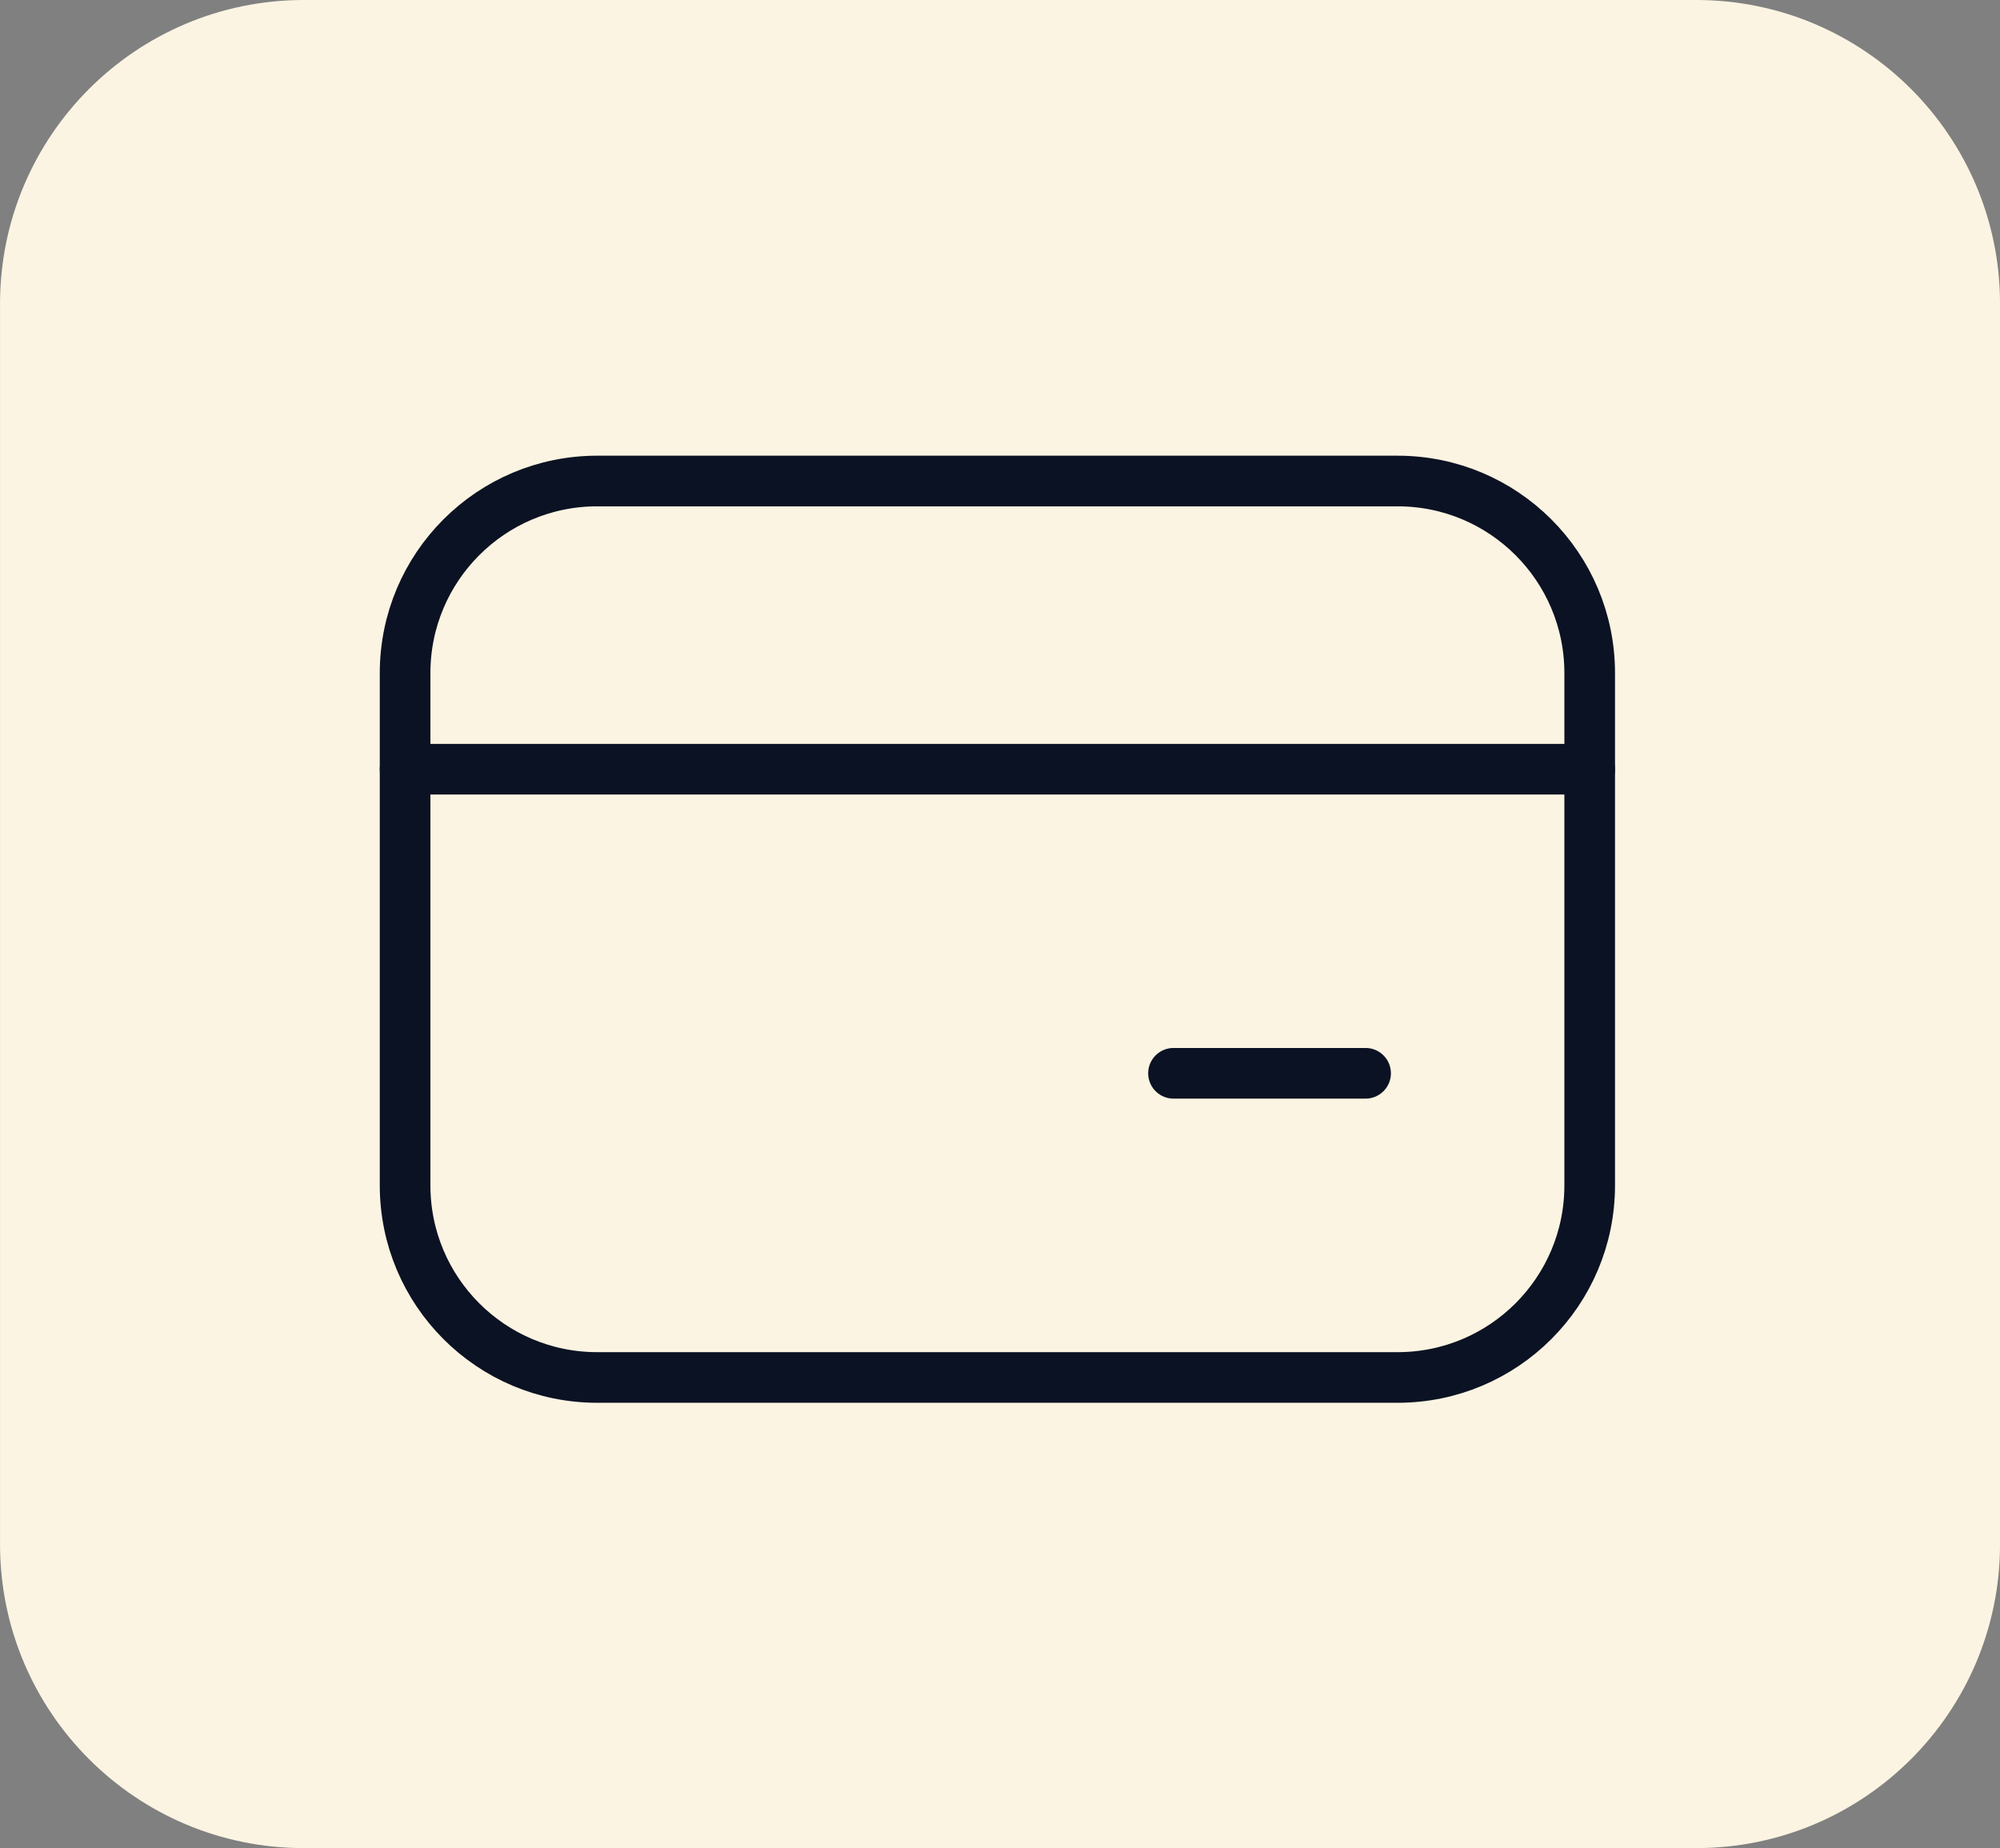
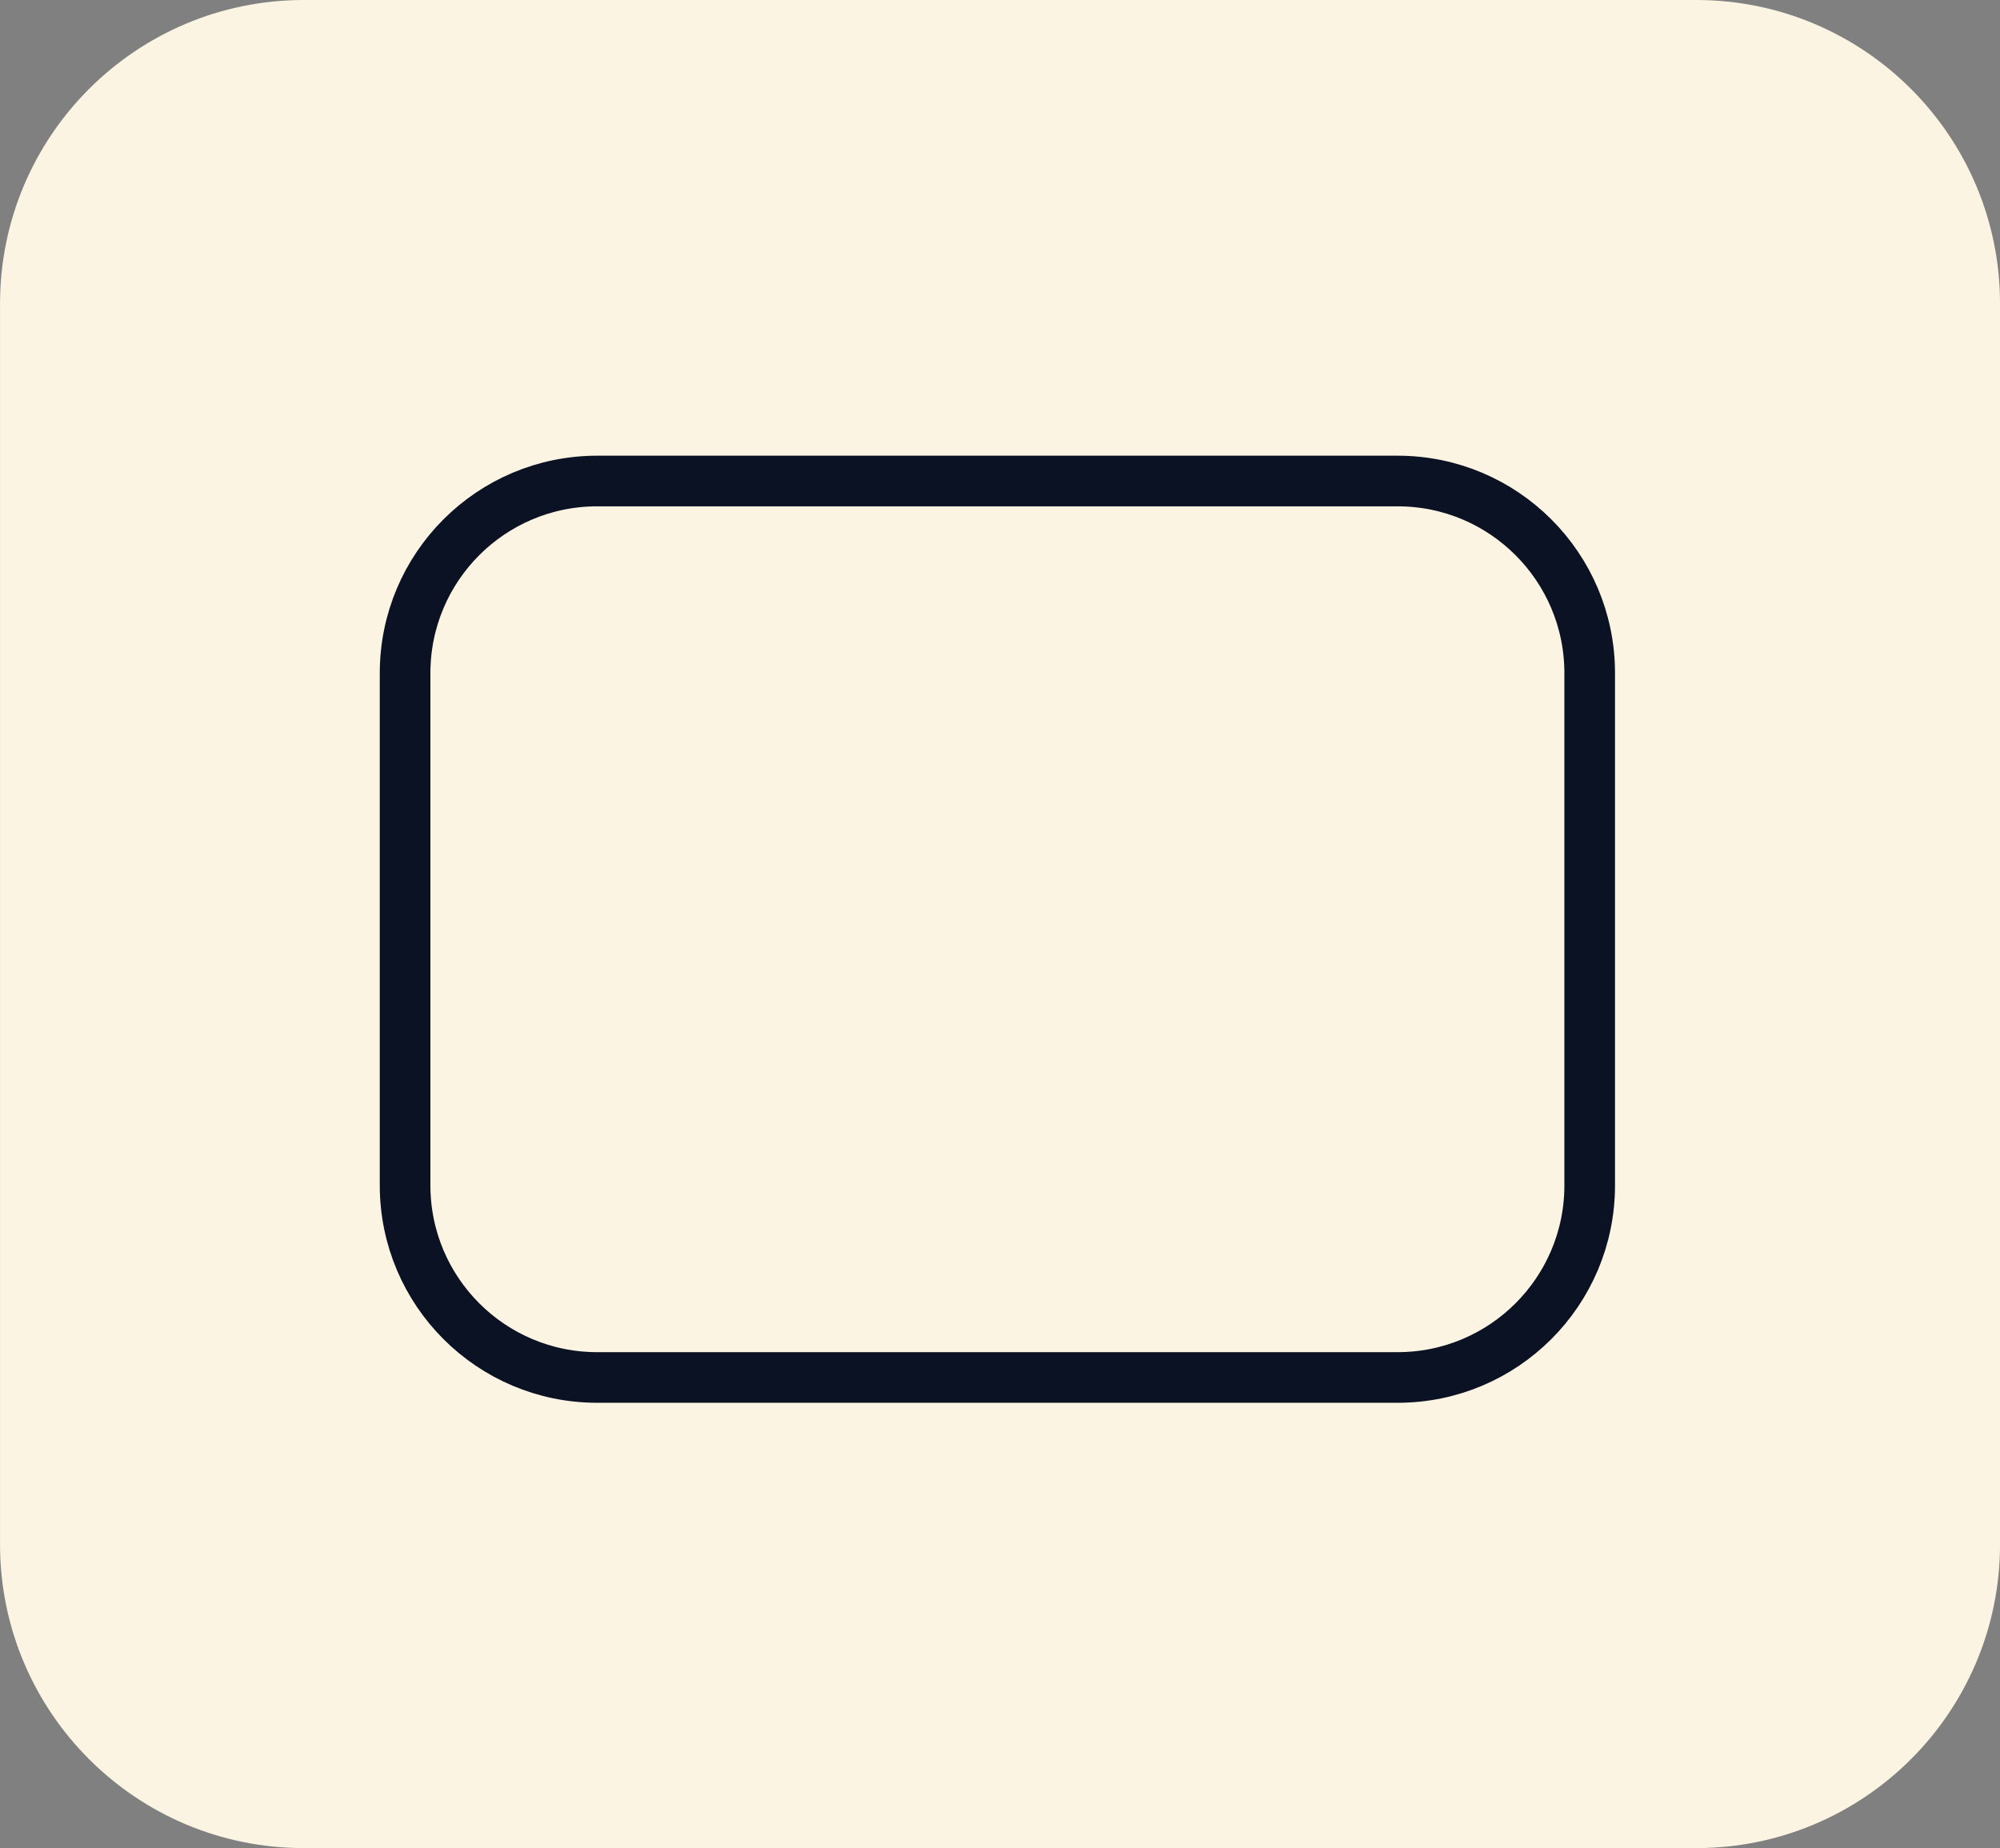
<svg xmlns="http://www.w3.org/2000/svg" width="79" height="73" viewBox="0 0 79 73" fill="none">
  <rect x="0" y="0" width="79" height="73" fill="#808080" stroke="none" />
  <path d="M0.001 12C0.001 5.373 5.374 0 12.001 0H67.001C73.629 0 79.001 5.373 79.001 12V61C79.001 67.627 73.629 73 67.001 73H12.001C5.374 73 0.001 67.627 0.001 61V12Z" fill="#FCF4E2" />
  <path d="M55.205 19L23.589 19C19.398 19 16.001 22.397 16.001 26.588V46.822C16.001 51.013 19.398 54.41 23.589 54.41H55.205C59.396 54.41 62.793 51.013 62.793 46.822V26.588C62.793 22.397 59.396 19 55.205 19Z" stroke="#0B1223" stroke-width="2" stroke-linecap="round" stroke-linejoin="round" />
-   <path d="M16.001 30.383L62.793 30.383" stroke="#0B1223" stroke-width="2" stroke-linecap="round" stroke-linejoin="round" />
-   <path d="M46.353 42.395H53.941" stroke="#0B1223" stroke-width="2" stroke-linecap="round" stroke-linejoin="round" />
</svg>